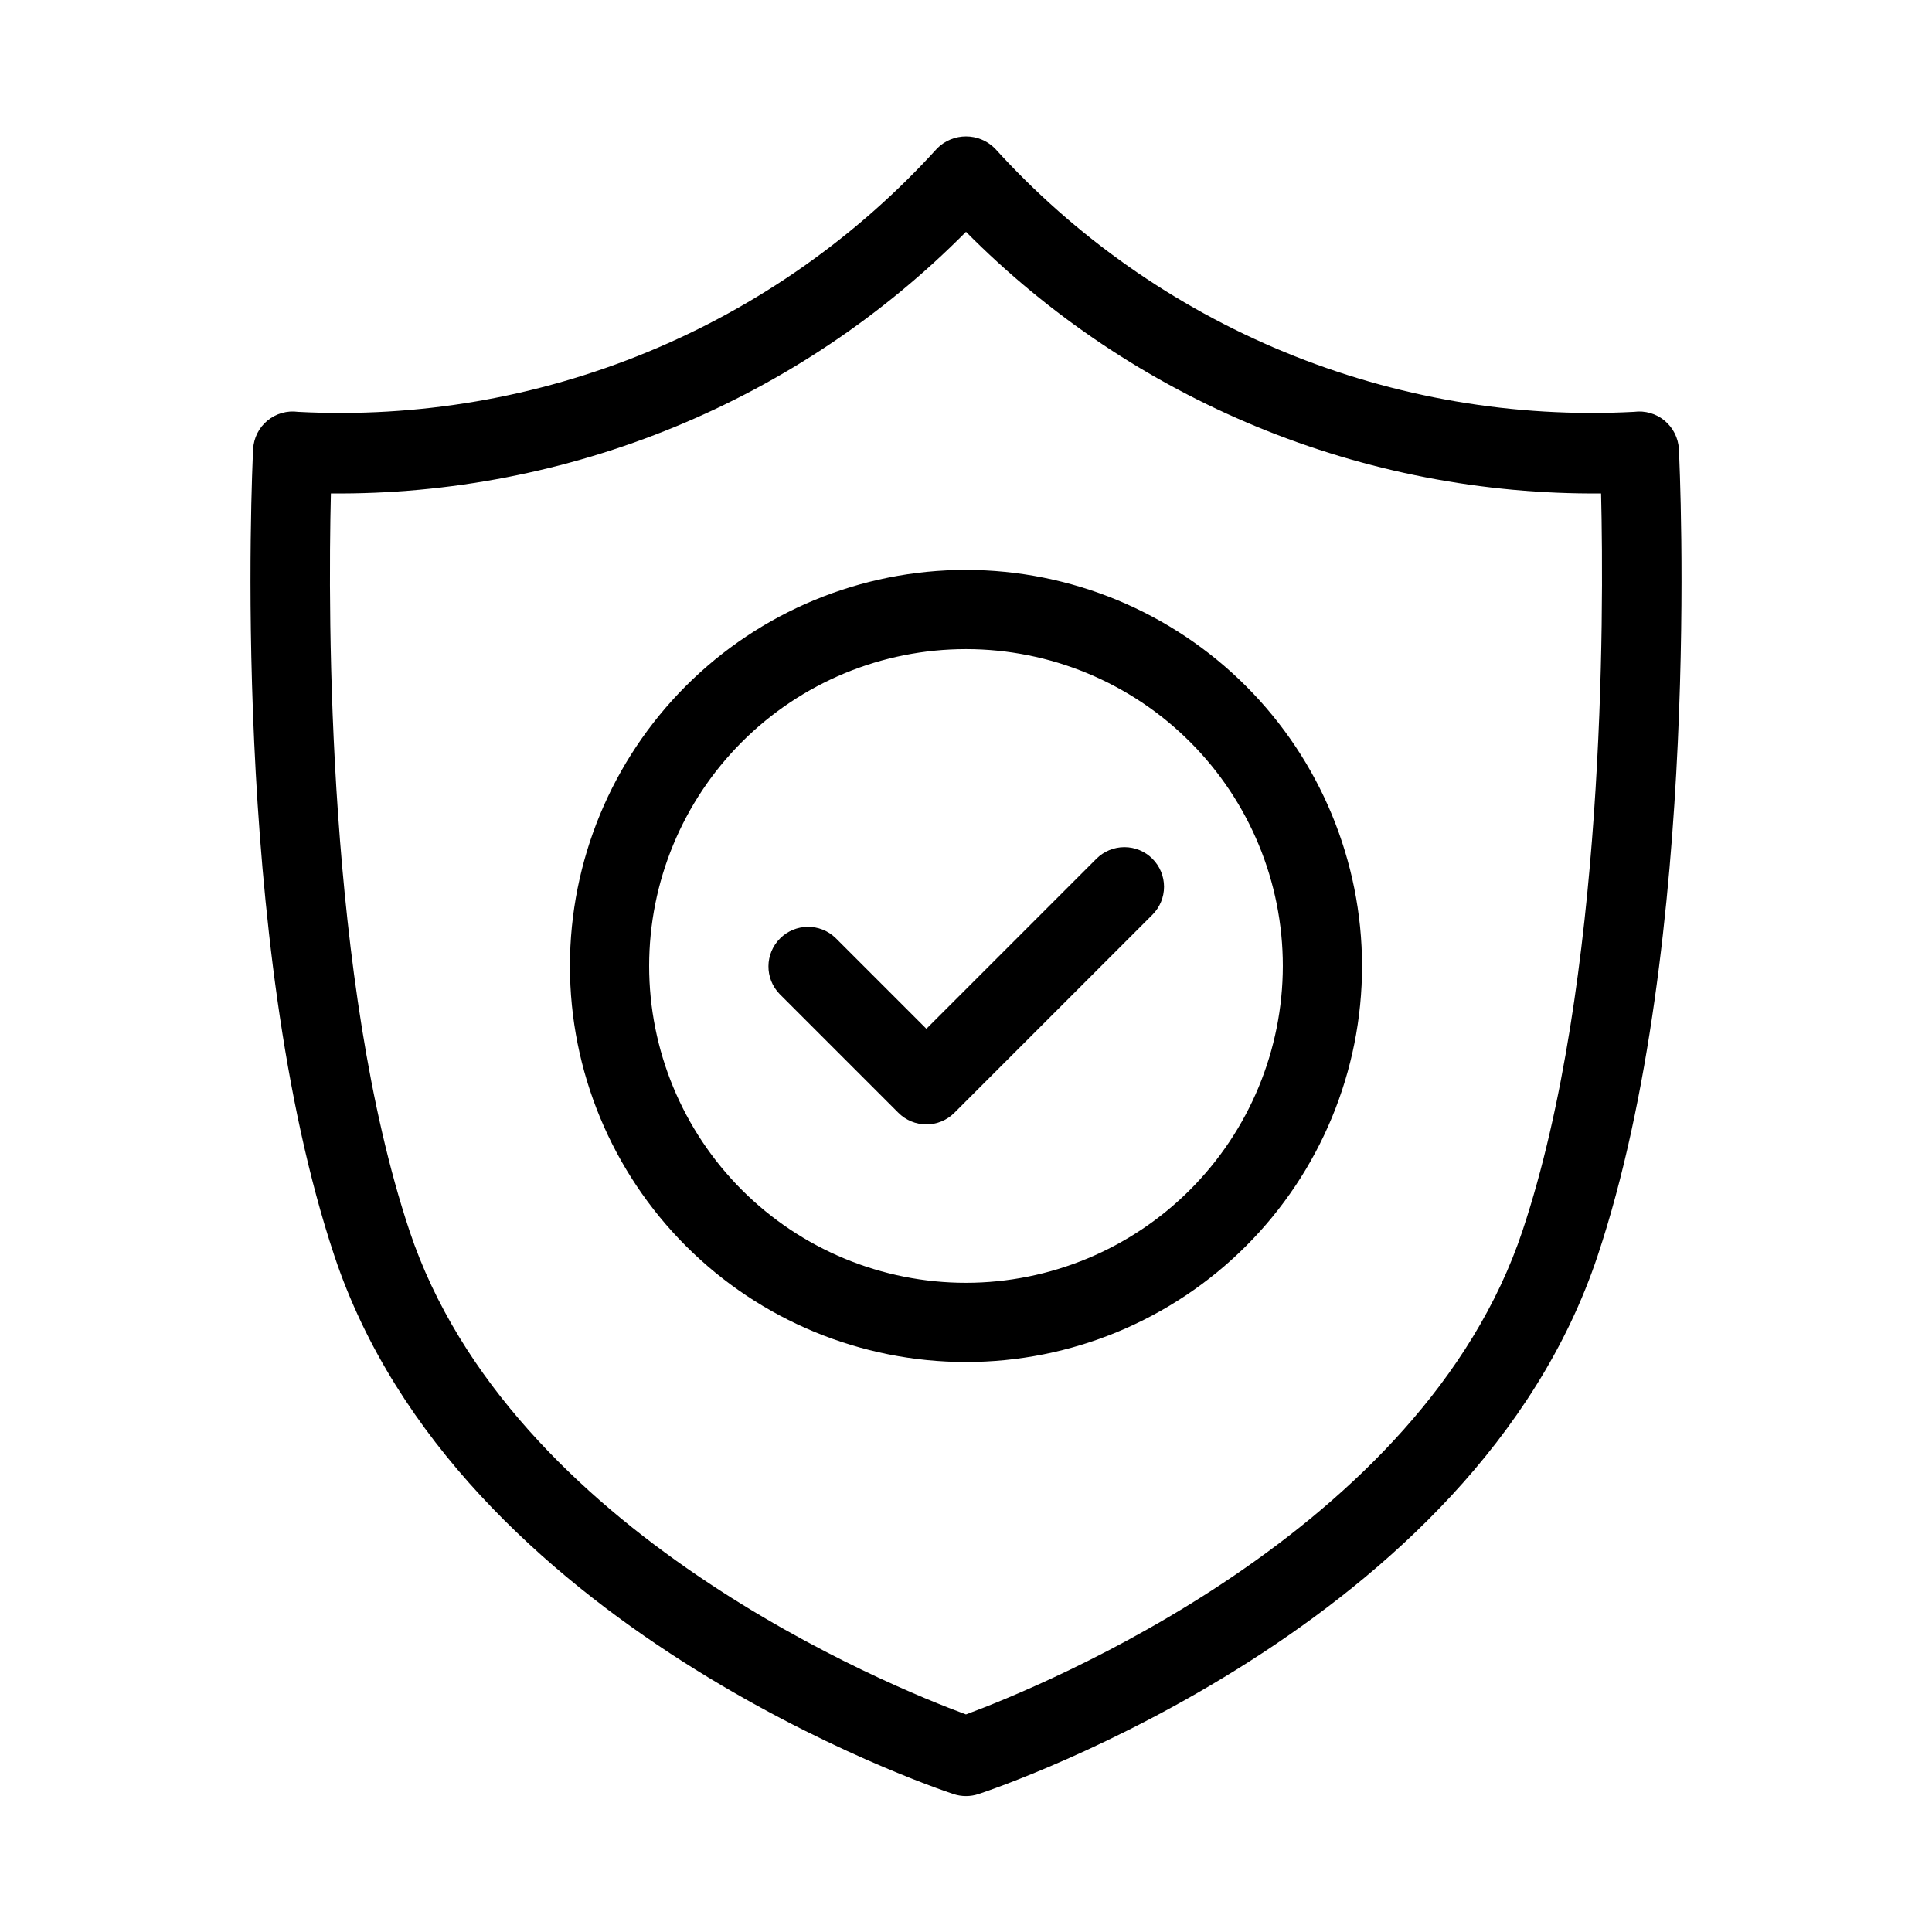
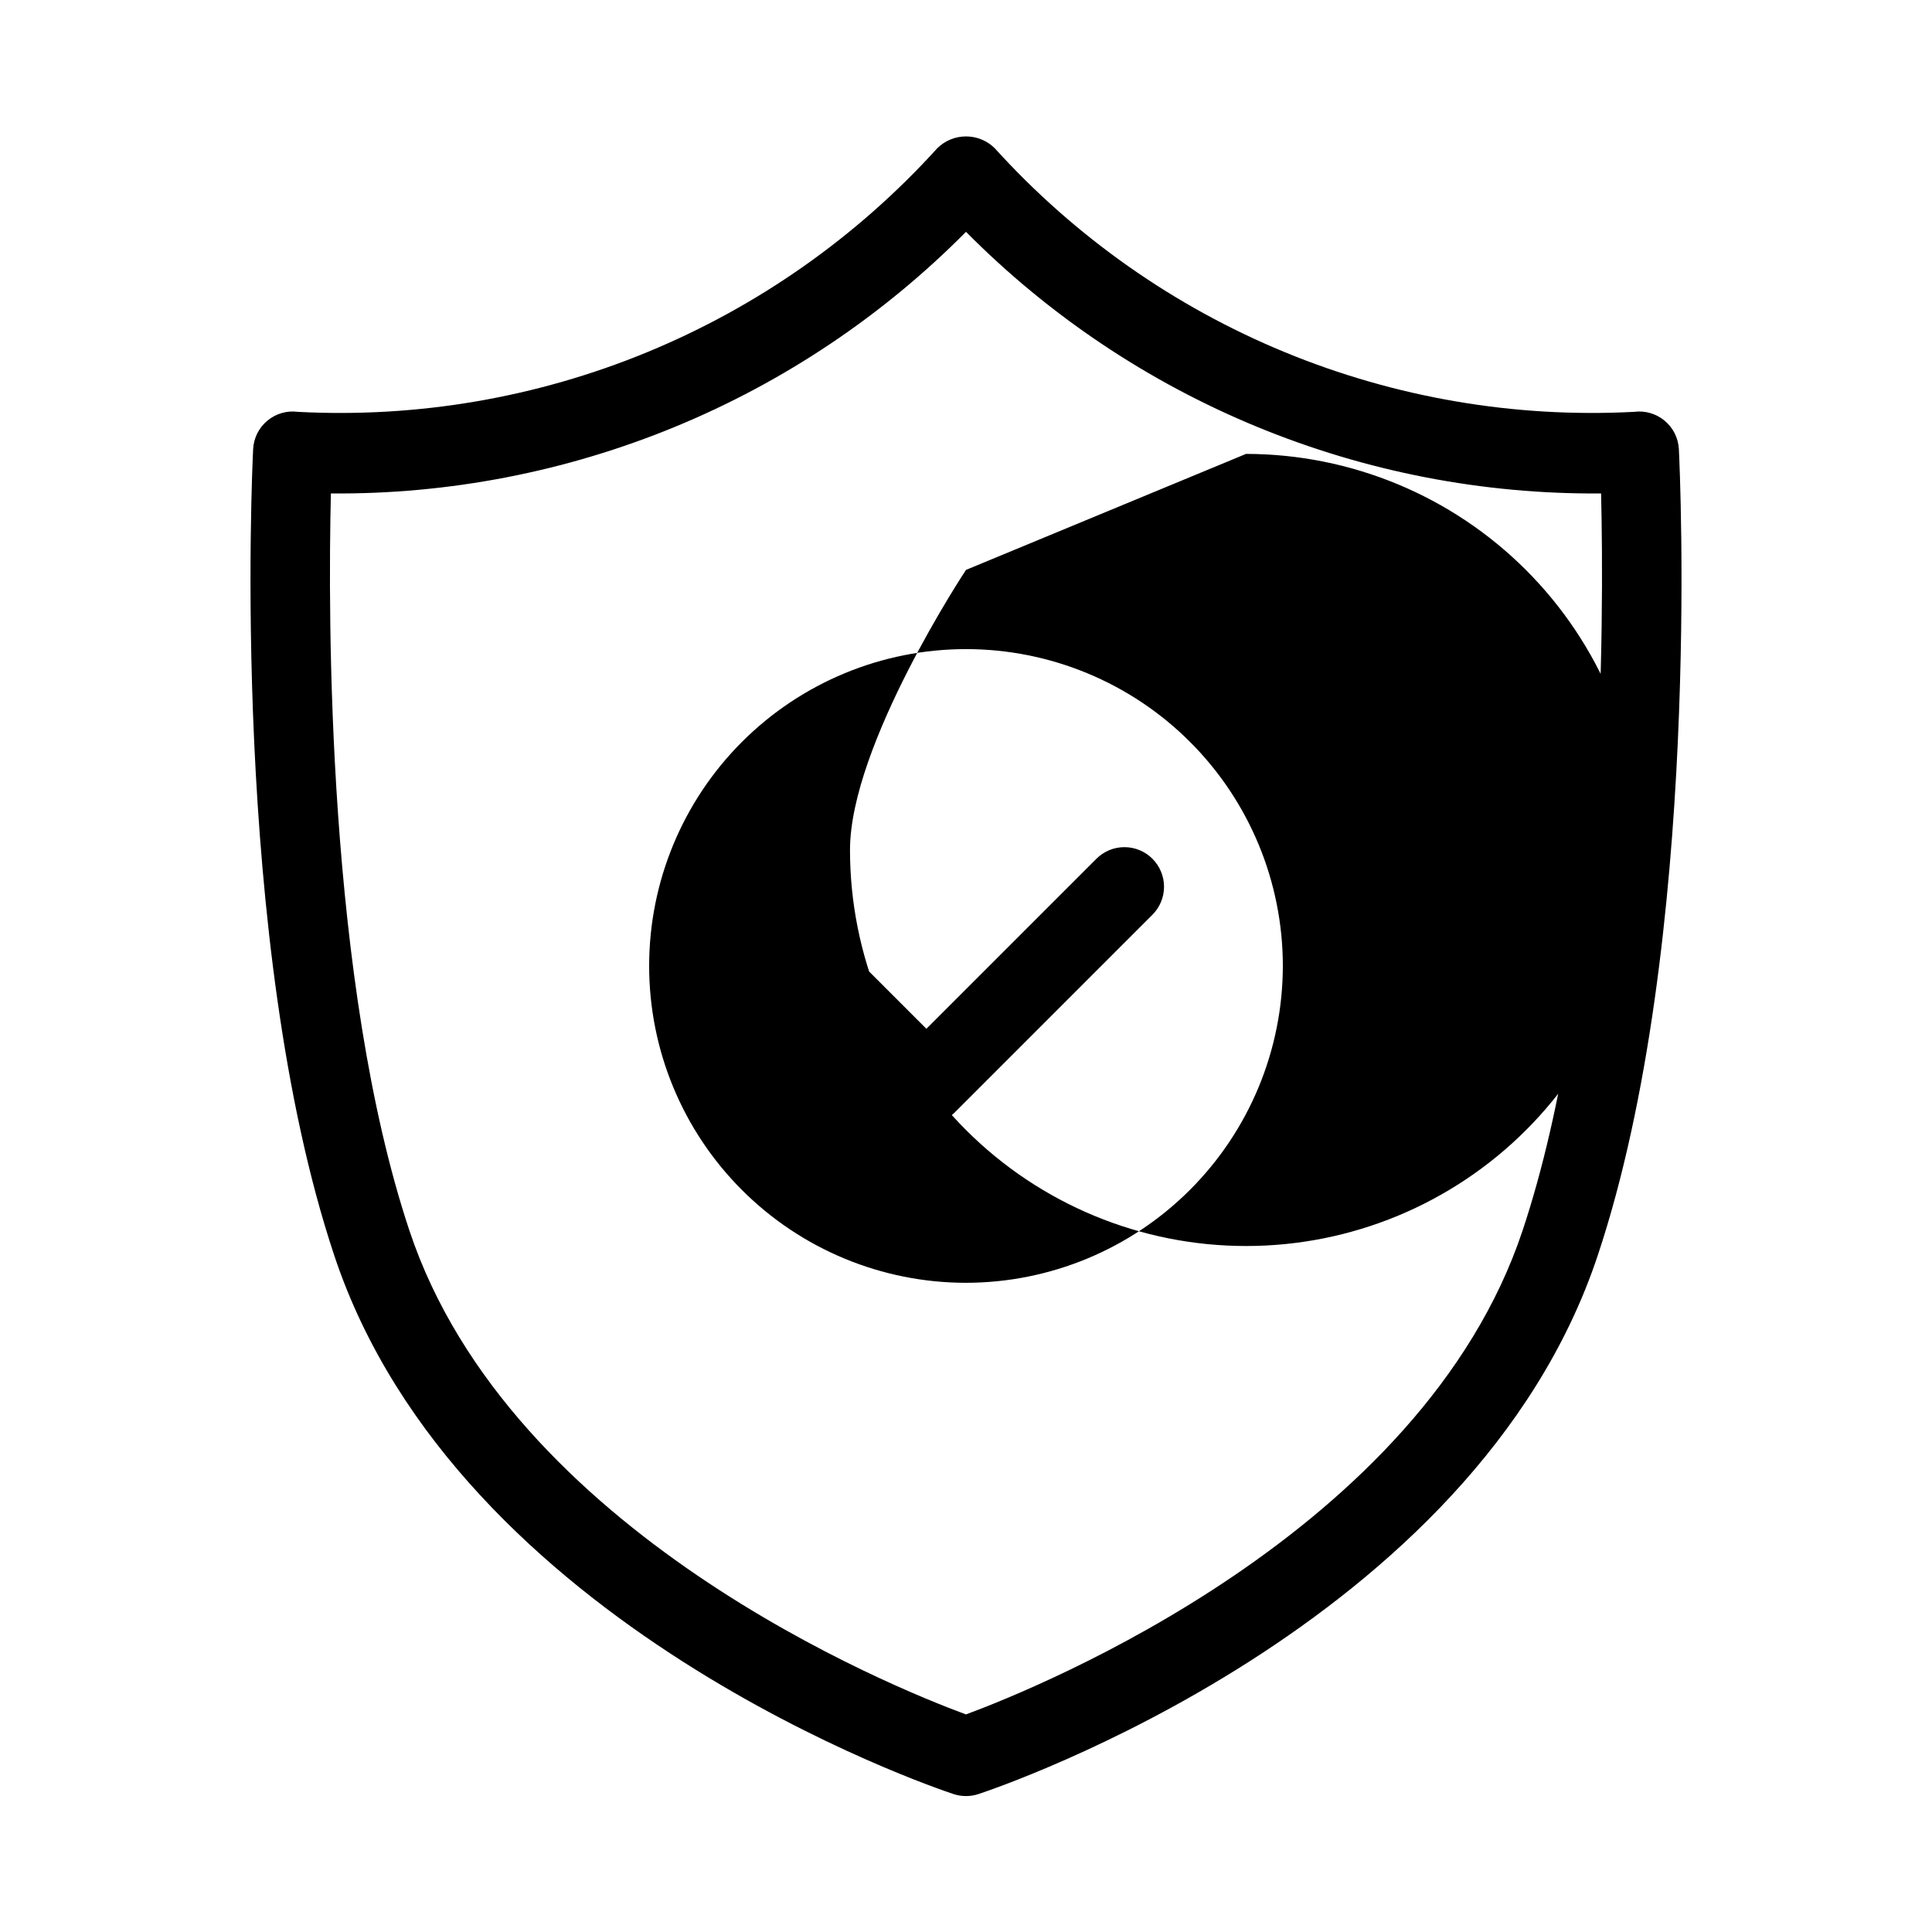
<svg xmlns="http://www.w3.org/2000/svg" fill="#000000" width="800px" height="800px" version="1.1" viewBox="144 144 512 512">
-   <path d="m588.92 263.02c-0.156-2.93-1.527-5.664-3.785-7.539-2.258-1.875-5.195-2.723-8.105-2.336-31.656 1.66-63.285-3.75-92.59-15.832-29.305-12.086-55.551-30.547-76.832-54.039-4.219-4.16-10.996-4.16-15.211 0-21.281 23.488-47.523 41.945-76.82 54.031-29.301 12.086-60.922 17.5-92.574 15.844-2.914-0.402-5.863 0.441-8.129 2.316-2.266 1.879-3.641 4.617-3.789 7.555-0.266 5.301-6.152 130.73 21.523 213.77 32.77 98.328 158.76 140.9 164.1 142.66 2.137 0.703 4.445 0.703 6.582 0 5.34-1.762 131.33-44.332 164.1-142.66 27.676-83.027 21.793-208.46 21.527-213.77zm-41.43 207.12c-26.672 80.012-127.9 120.94-147.5 128.2-19.598-7.231-120.75-48.027-147.48-128.19-21.895-65.699-21.598-163.23-20.82-195.38 31.262 0.262 62.262-5.738 91.168-17.645 28.902-11.906 55.133-29.48 77.141-51.688 22.008 22.203 48.238 39.773 77.141 51.68 28.906 11.91 59.902 17.91 91.164 17.652 0.777 32.152 1.074 129.68-20.816 195.38zm-147.49-175.11c-27.84 0-54.535 11.059-74.219 30.742s-30.742 46.379-30.742 74.219c0 27.836 11.059 54.531 30.742 74.215 19.684 19.688 46.379 30.742 74.219 30.742 27.836 0 54.531-11.055 74.215-30.742 19.688-19.684 30.742-46.379 30.742-74.215-0.031-27.828-11.098-54.508-30.773-74.184-19.68-19.68-46.359-30.746-74.184-30.777zm0 188.93v-0.004c-22.27 0-43.629-8.844-59.375-24.594-15.75-15.746-24.594-37.102-24.594-59.371s8.844-43.629 24.594-59.375c15.746-15.75 37.105-24.594 59.375-24.594s43.625 8.844 59.371 24.594c15.75 15.746 24.594 37.105 24.594 59.375-0.023 22.262-8.879 43.602-24.621 59.344s-37.082 24.598-59.344 24.621zm49.406-112.38h-0.004c1.969 1.969 3.078 4.637 3.078 7.422 0 2.781-1.109 5.453-3.078 7.418l-52.48 52.48c-1.965 1.969-4.637 3.078-7.418 3.078-2.785 0-5.453-1.109-7.422-3.078l-31.488-31.488c-3.977-4.117-3.922-10.664 0.129-14.711 4.047-4.051 10.594-4.106 14.711-0.129l24.07 24.066 45.059-45.059c1.969-1.969 4.637-3.074 7.422-3.074 2.781 0 5.453 1.105 7.418 3.074z" />
+   <path d="m588.92 263.02c-0.156-2.93-1.527-5.664-3.785-7.539-2.258-1.875-5.195-2.723-8.105-2.336-31.656 1.66-63.285-3.75-92.59-15.832-29.305-12.086-55.551-30.547-76.832-54.039-4.219-4.16-10.996-4.16-15.211 0-21.281 23.488-47.523 41.945-76.82 54.031-29.301 12.086-60.922 17.5-92.574 15.844-2.914-0.402-5.863 0.441-8.129 2.316-2.266 1.879-3.641 4.617-3.789 7.555-0.266 5.301-6.152 130.73 21.523 213.77 32.77 98.328 158.76 140.9 164.1 142.66 2.137 0.703 4.445 0.703 6.582 0 5.34-1.762 131.33-44.332 164.1-142.66 27.676-83.027 21.793-208.46 21.527-213.77zm-41.43 207.12c-26.672 80.012-127.9 120.94-147.5 128.2-19.598-7.231-120.75-48.027-147.48-128.19-21.895-65.699-21.598-163.23-20.82-195.38 31.262 0.262 62.262-5.738 91.168-17.645 28.902-11.906 55.133-29.48 77.141-51.688 22.008 22.203 48.238 39.773 77.141 51.68 28.906 11.91 59.902 17.91 91.164 17.652 0.777 32.152 1.074 129.68-20.816 195.38zm-147.49-175.11s-30.742 46.379-30.742 74.219c0 27.836 11.059 54.531 30.742 74.215 19.684 19.688 46.379 30.742 74.219 30.742 27.836 0 54.531-11.055 74.215-30.742 19.688-19.684 30.742-46.379 30.742-74.215-0.031-27.828-11.098-54.508-30.773-74.184-19.68-19.68-46.359-30.746-74.184-30.777zm0 188.93v-0.004c-22.27 0-43.629-8.844-59.375-24.594-15.75-15.746-24.594-37.102-24.594-59.371s8.844-43.629 24.594-59.375c15.746-15.75 37.105-24.594 59.375-24.594s43.625 8.844 59.371 24.594c15.75 15.746 24.594 37.105 24.594 59.375-0.023 22.262-8.879 43.602-24.621 59.344s-37.082 24.598-59.344 24.621zm49.406-112.38h-0.004c1.969 1.969 3.078 4.637 3.078 7.422 0 2.781-1.109 5.453-3.078 7.418l-52.48 52.48c-1.965 1.969-4.637 3.078-7.418 3.078-2.785 0-5.453-1.109-7.422-3.078l-31.488-31.488c-3.977-4.117-3.922-10.664 0.129-14.711 4.047-4.051 10.594-4.106 14.711-0.129l24.07 24.066 45.059-45.059c1.969-1.969 4.637-3.074 7.422-3.074 2.781 0 5.453 1.105 7.418 3.074z" />
</svg>